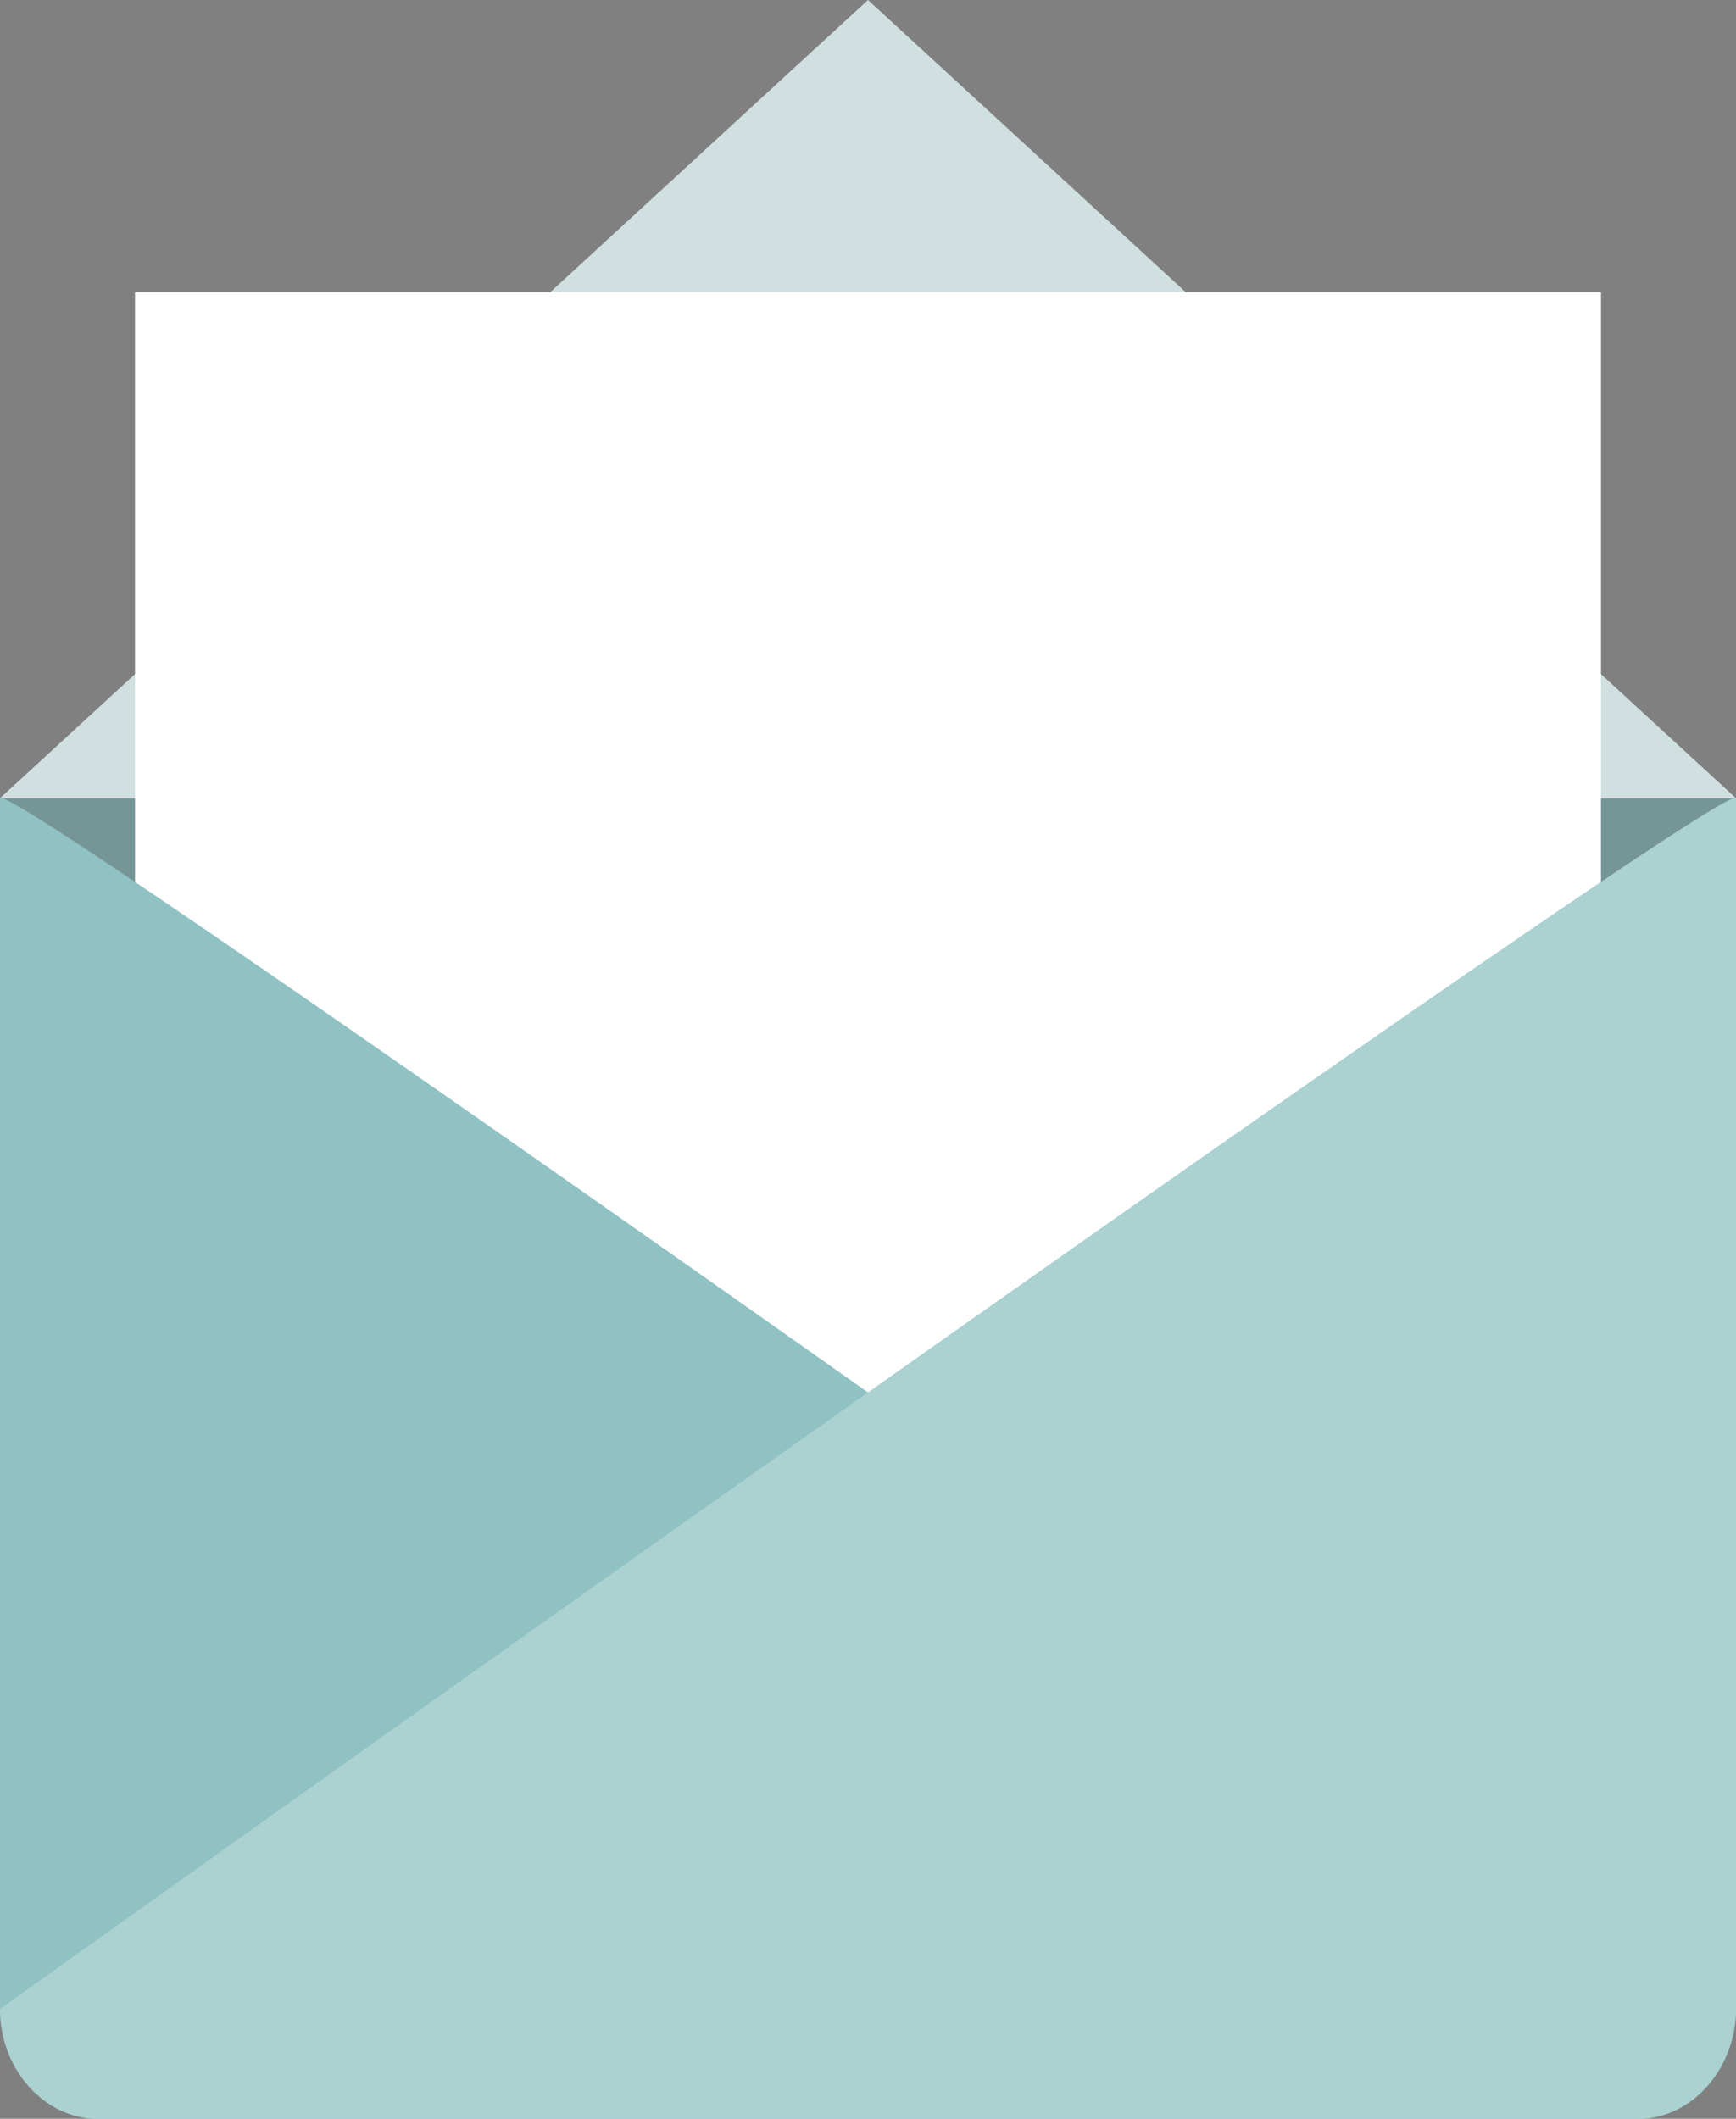
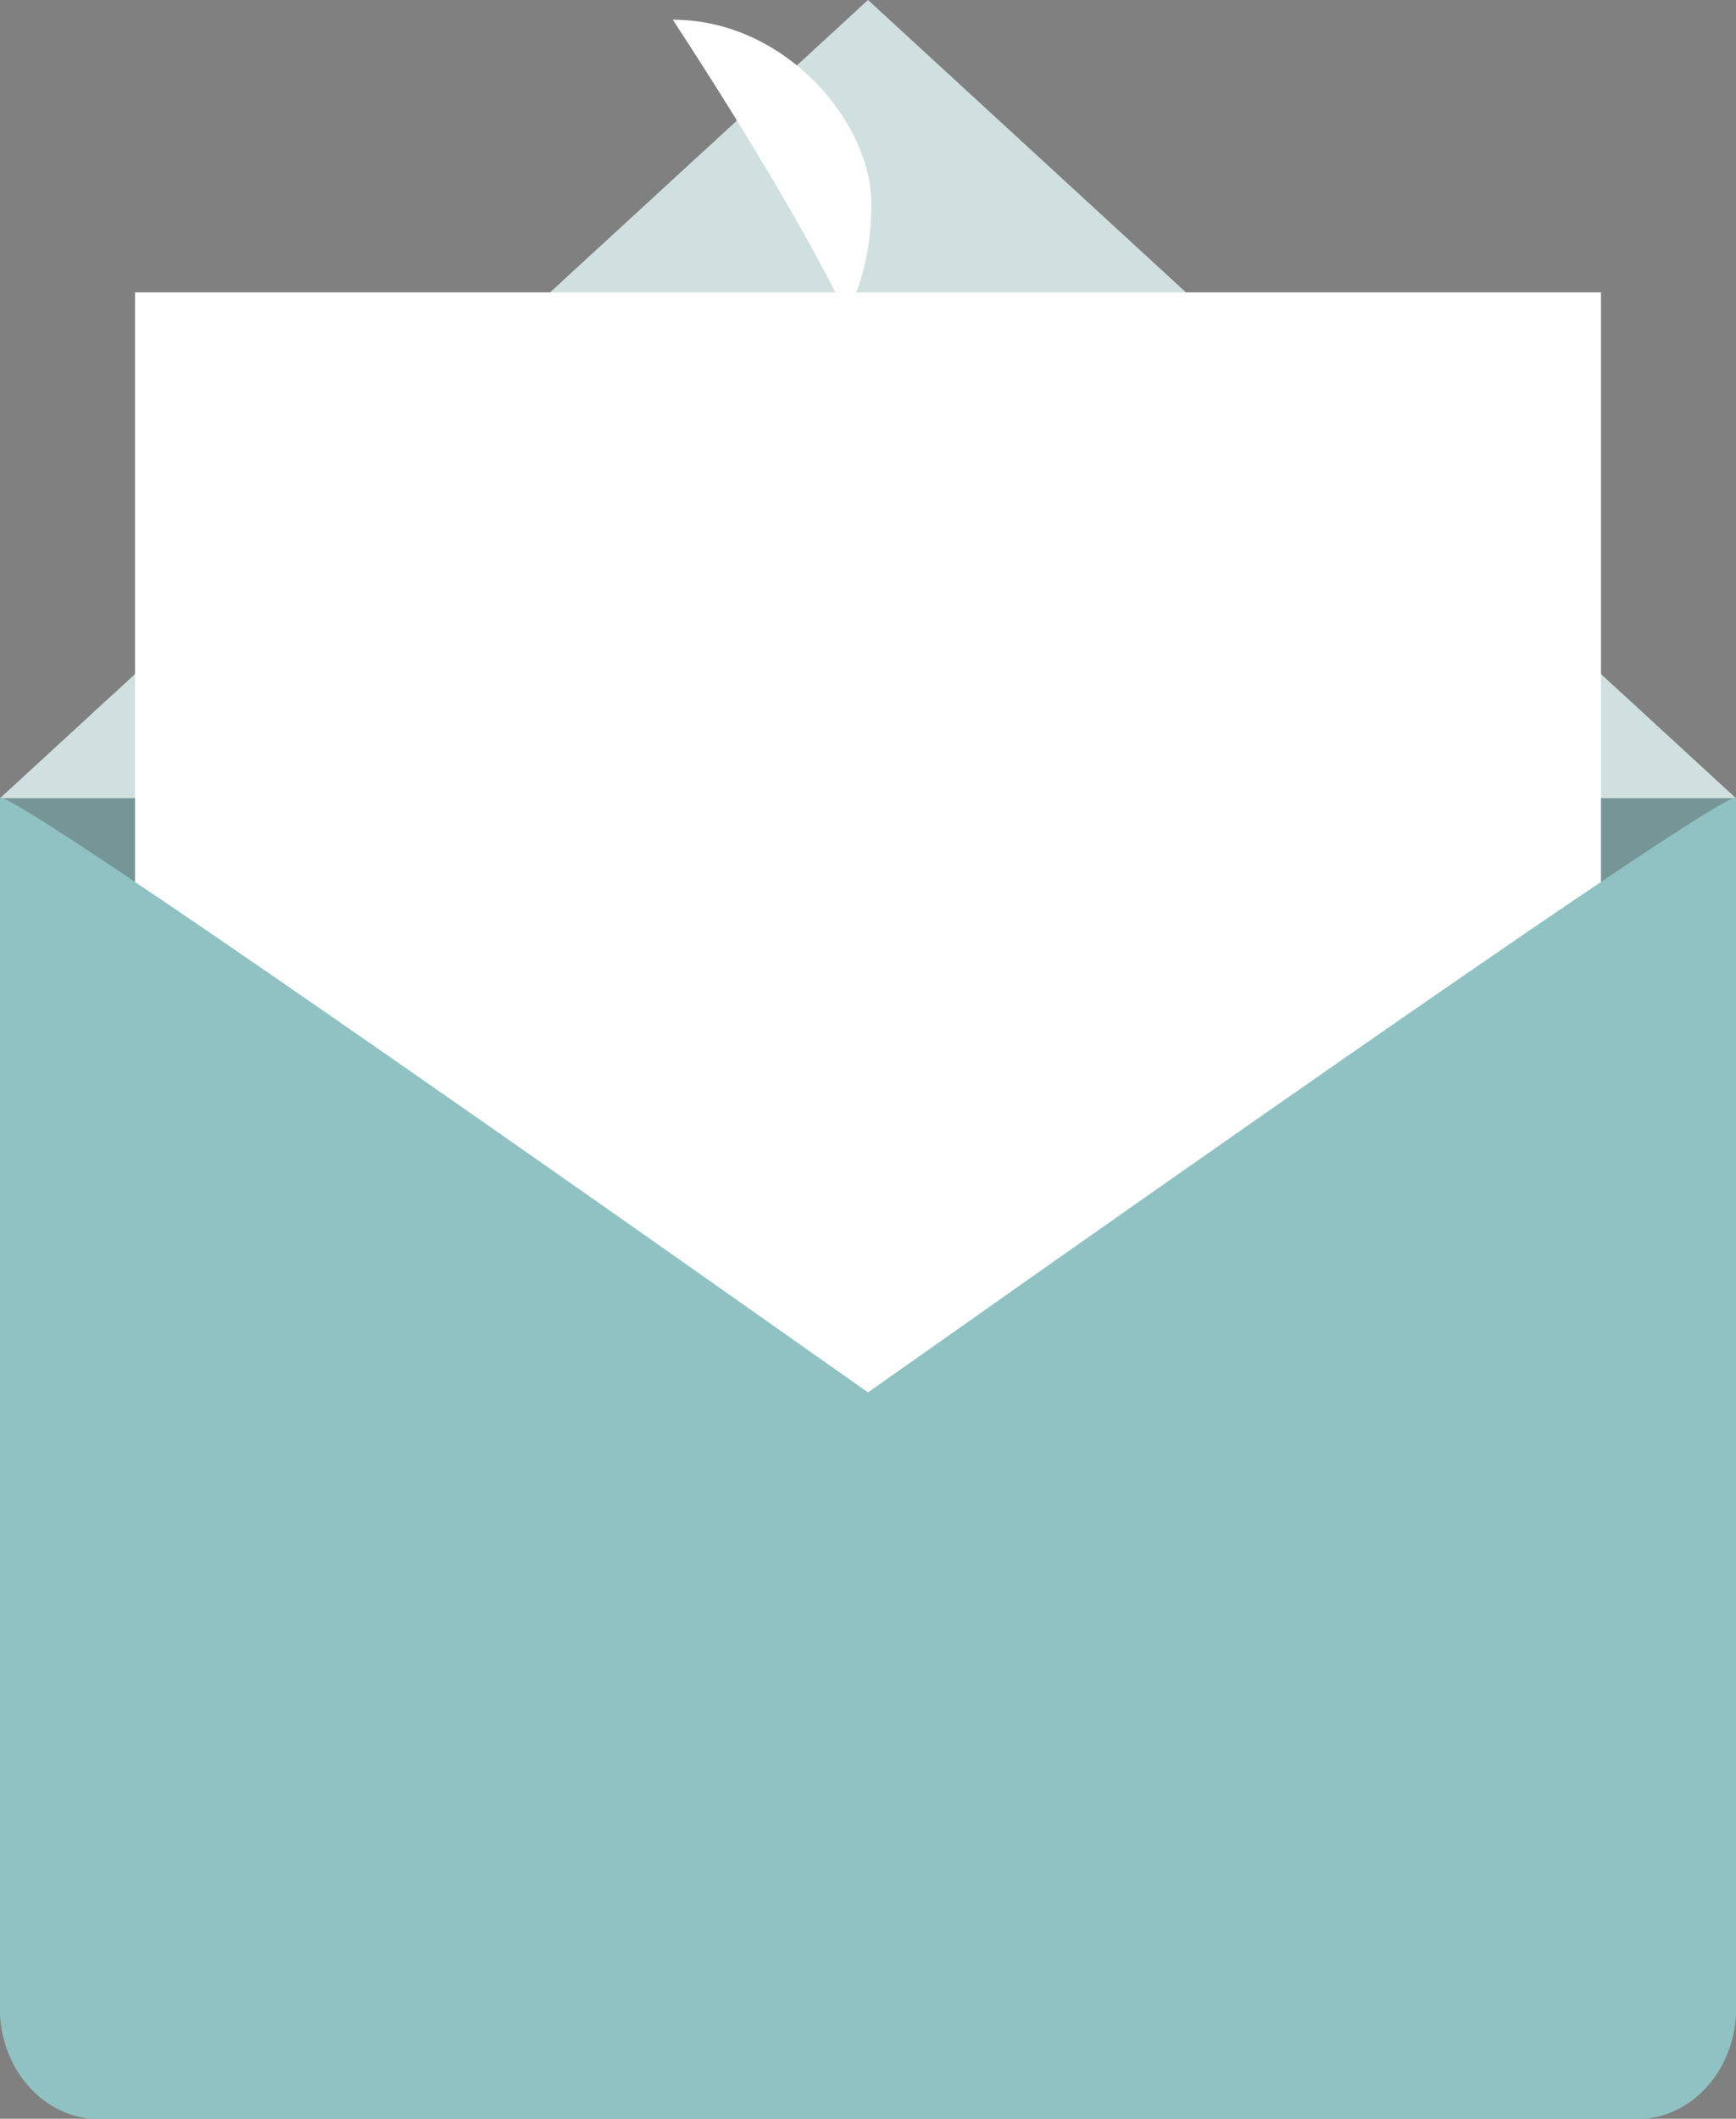
<svg xmlns="http://www.w3.org/2000/svg" fill="#000000" height="439.3" preserveAspectRatio="xMidYMid meet" version="1" viewBox="0.0 0.0 360.0 439.3" width="360" zoomAndPan="magnify">
  <rect x="0.0" y="0.0" width="360.0" height="439.3" fill="#808080" stroke="none" />
  <g>
    <g id="change1_1">
      <path d="M0 165.438H360V358.938H0z" fill="#90c2c3" />
    </g>
    <g id="change2_1">
      <path d="M0 165.438H360V358.938H0z" fill="#494949" opacity="0.37" />
    </g>
    <g id="change3_1">
      <path d="M360 165.5L0 165.5 180 0z" fill="#d0dfdf" />
    </g>
    <g id="change4_3">
      <path d="M28 60.613H332V347.761H28z" fill="#ffffff" />
    </g>
    <g fill="#90c2c3" id="change1_2">
      <path d="M0,416.344c0,12.477,9.156,22.992,20.453,22.992h319.094c11.297,0,20.453-10.316,20.453-22.793 c0,0-360-257.254-360-251.012V416.344z" fill="inherit" />
      <path d="M360,416.344c0,12.477-9.156,22.992-20.453,22.992H20.453C9.156,439.336,0,429.02,0,416.543 c0,0,360-257.254,360-251.012V416.344z" fill="inherit" />
    </g>
    <g id="change4_1">
-       <path d="M360,416.344c0,12.477-9.156,22.992-20.453,22.992H20.453 C9.156,439.336,0,429.02,0,416.543c0,0,360-257.254,360-251.012V416.344z" fill="#ffffff" opacity="0.24" />
-     </g>
+       </g>
    <g id="change5_1">
-       <path d="M180.695,122.453c-8.234-12.727-21.961-21.633-38.422-21.633 c-23.336,0-41.168,21.238-41.168,38.188c0,32.895,24.699,48.367,79.59,96.73c54.895-48.363,79.598-63.836,79.598-96.73 c0-16.949-17.848-38.188-41.176-38.188C202.656,100.82,188.93,109.727,180.695,122.453z" fill="#ffffff" />
+       <path d="M180.695,122.453c-8.234-12.727-21.961-21.633-38.422-21.633 c-23.336,0-41.168,21.238-41.168,38.188c54.895-48.363,79.598-63.836,79.598-96.73 c0-16.949-17.848-38.188-41.176-38.188C202.656,100.82,188.93,109.727,180.695,122.453z" fill="#ffffff" />
    </g>
    <g id="change4_2">
      <path d="M184.605,120.167c-13.437-20.151-38.138-29.59-60.895-19.674c-9.787,4.265-17.941,12.646-22.836,22.021 c-4.191,8.026-4.894,16.621-3.637,25.449c2.156,15.148,11.029,27.496,21.326,38.349c16.735,17.639,36.233,32.766,54.506,48.743 c1.478,1.292,2.951,2.588,4.424,3.885c1.944,1.711,4.461,1.711,6.404,0c18.92-16.649,38.857-32.415,56.658-50.288 c10.658-10.702,20.302-23.071,23.215-38.232c3.792-19.733-5.301-37.802-22.48-48.067c-20.913-12.496-47.947-4.456-62.046,14.34 c-0.854,1.139-1.669,2.291-2.458,3.475c-3.25,4.875,4.598,9.404,7.82,4.571c12.419-18.625,36.517-25.376,55.506-12.395 c7.584,5.185,13.254,13.524,15.248,22.46c1.336,5.984,0.048,12.962-1.673,18.745c-3.89,13.08-14.04,23.475-23.605,32.701 c-16.795,16.199-35.079,30.878-52.588,46.286c2.135,0,4.27,0,6.404,0c-17.223-15.157-35.075-29.678-51.729-45.468 c-9.802-9.294-19.845-19.659-24.214-32.747c-1.904-5.703-2.989-12.429-2.118-18.421c1.327-9.128,7.284-16.949,14.228-22.663 c18.298-15.058,44.464-6.88,56.721,11.501C180.008,129.572,187.856,125.042,184.605,120.167z" fill="#ffffff" />
    </g>
  </g>
</svg>